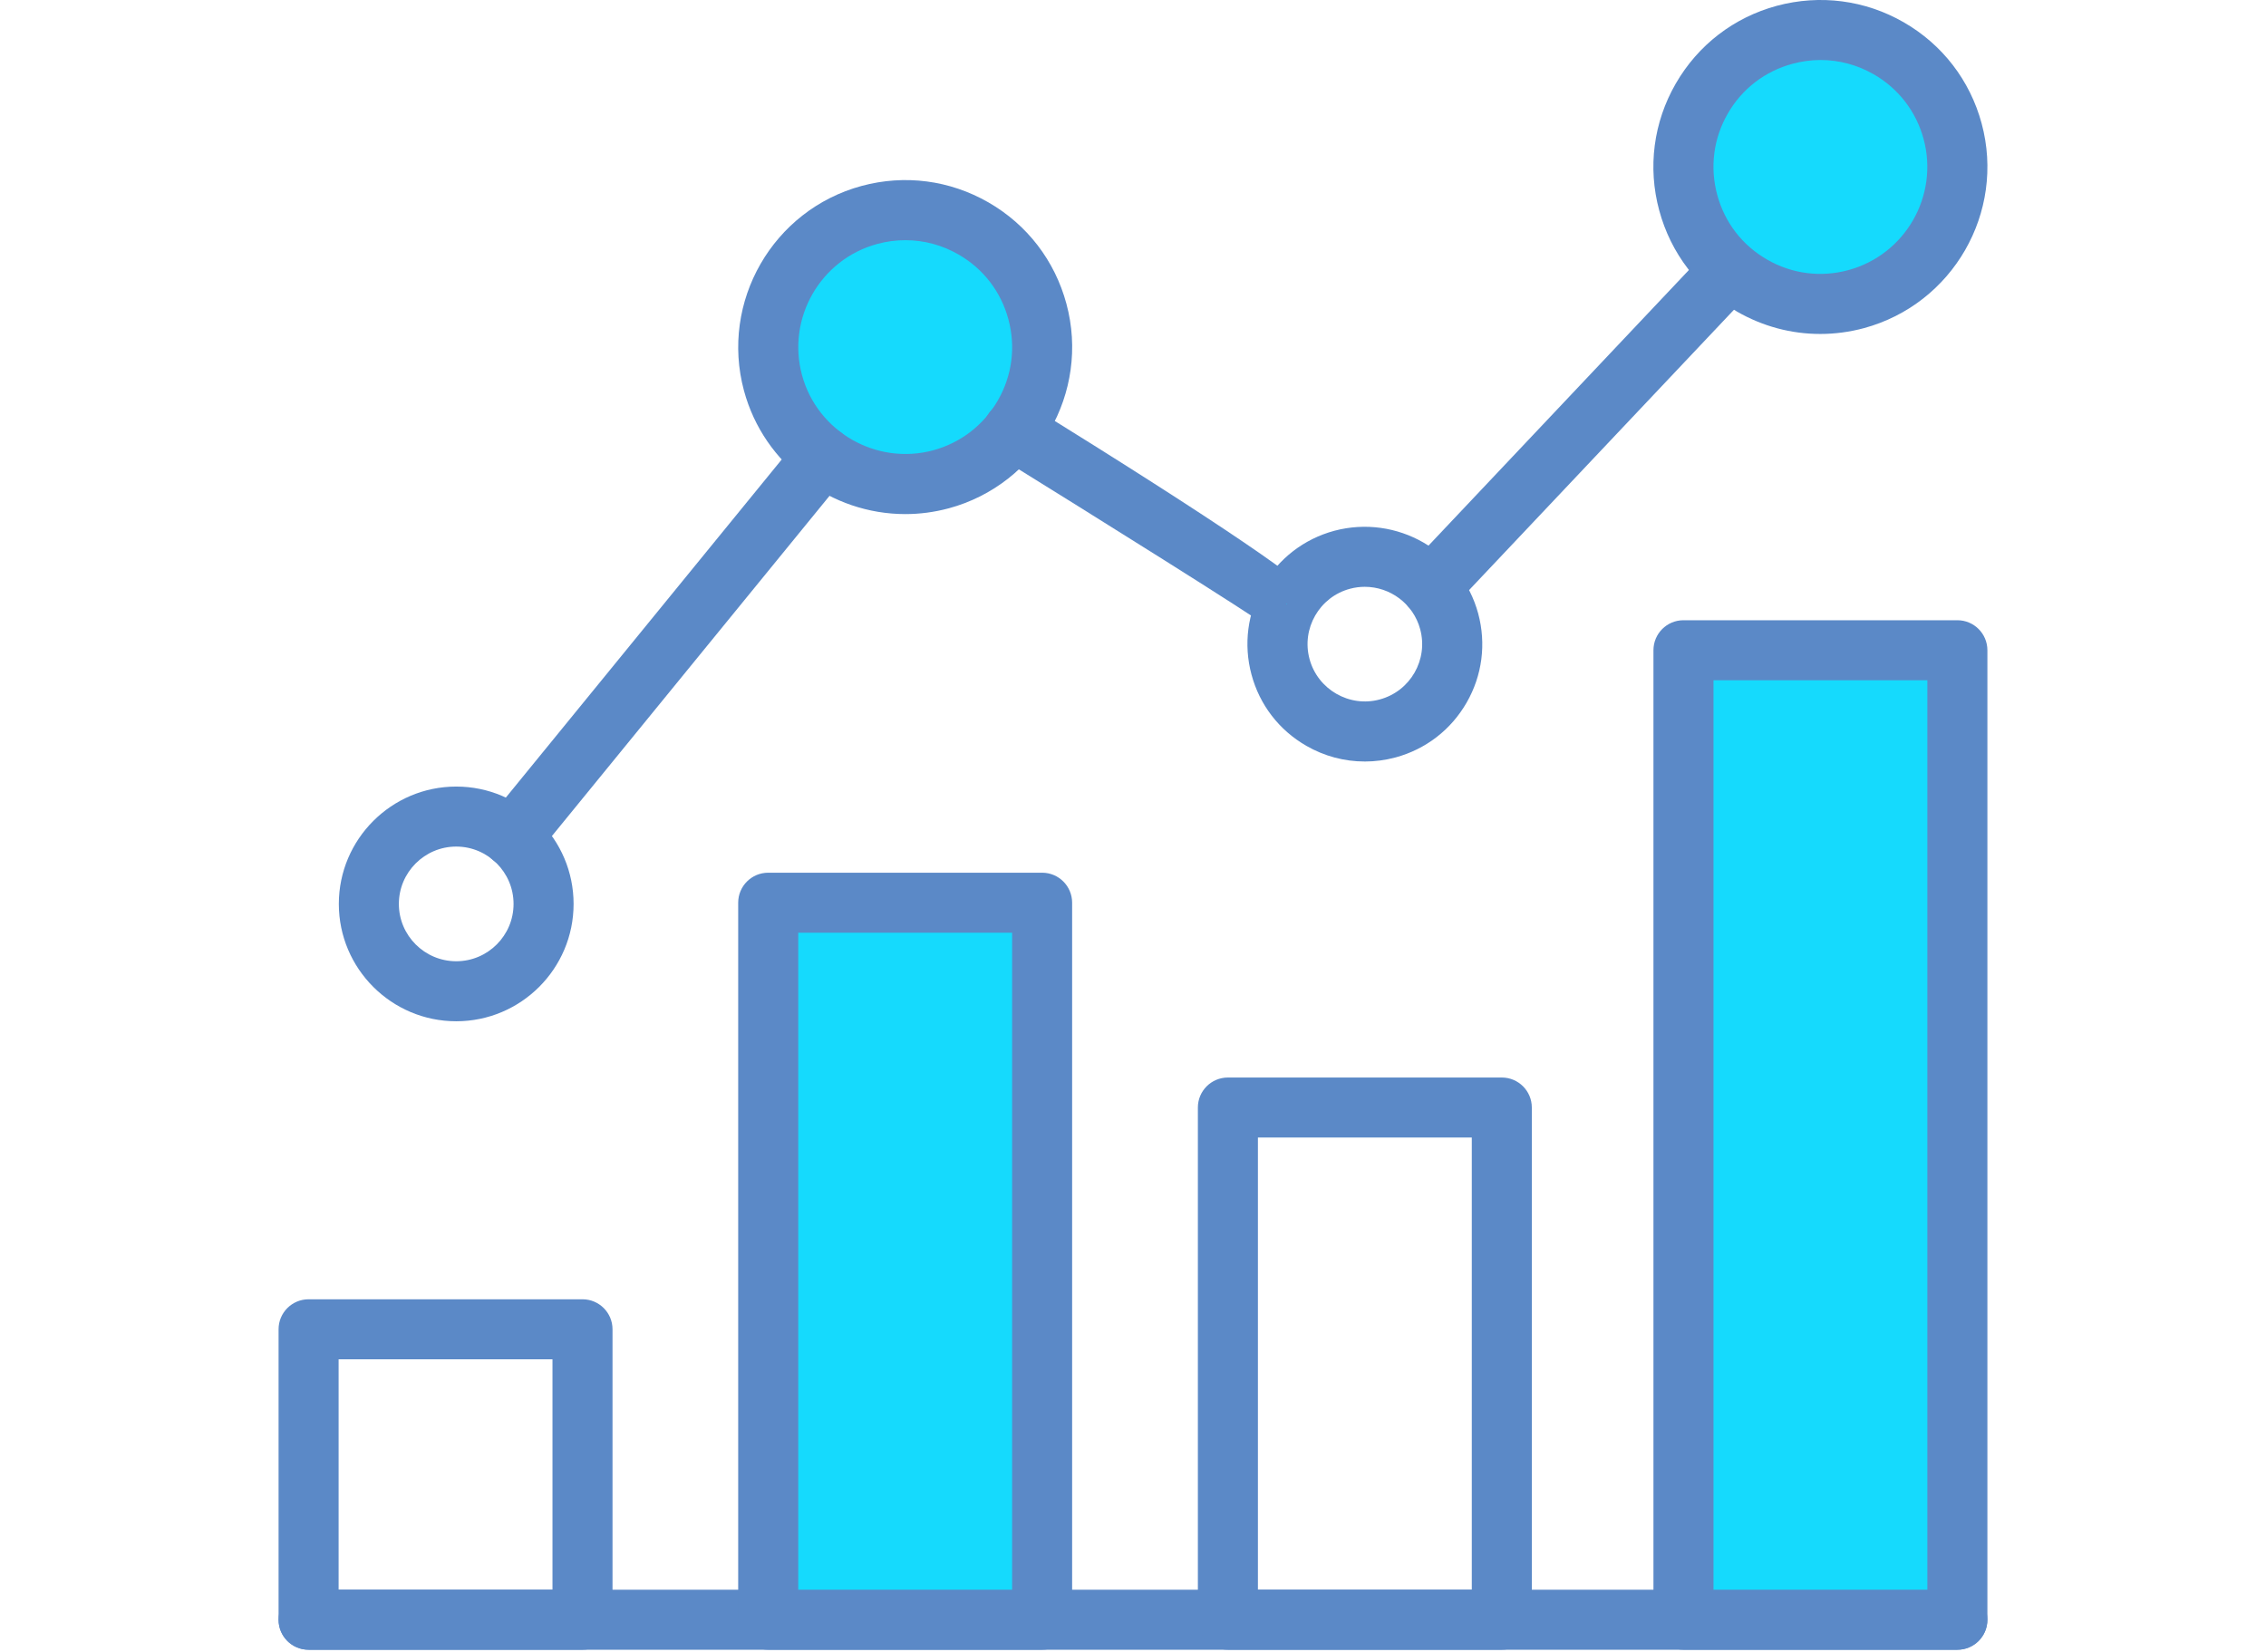
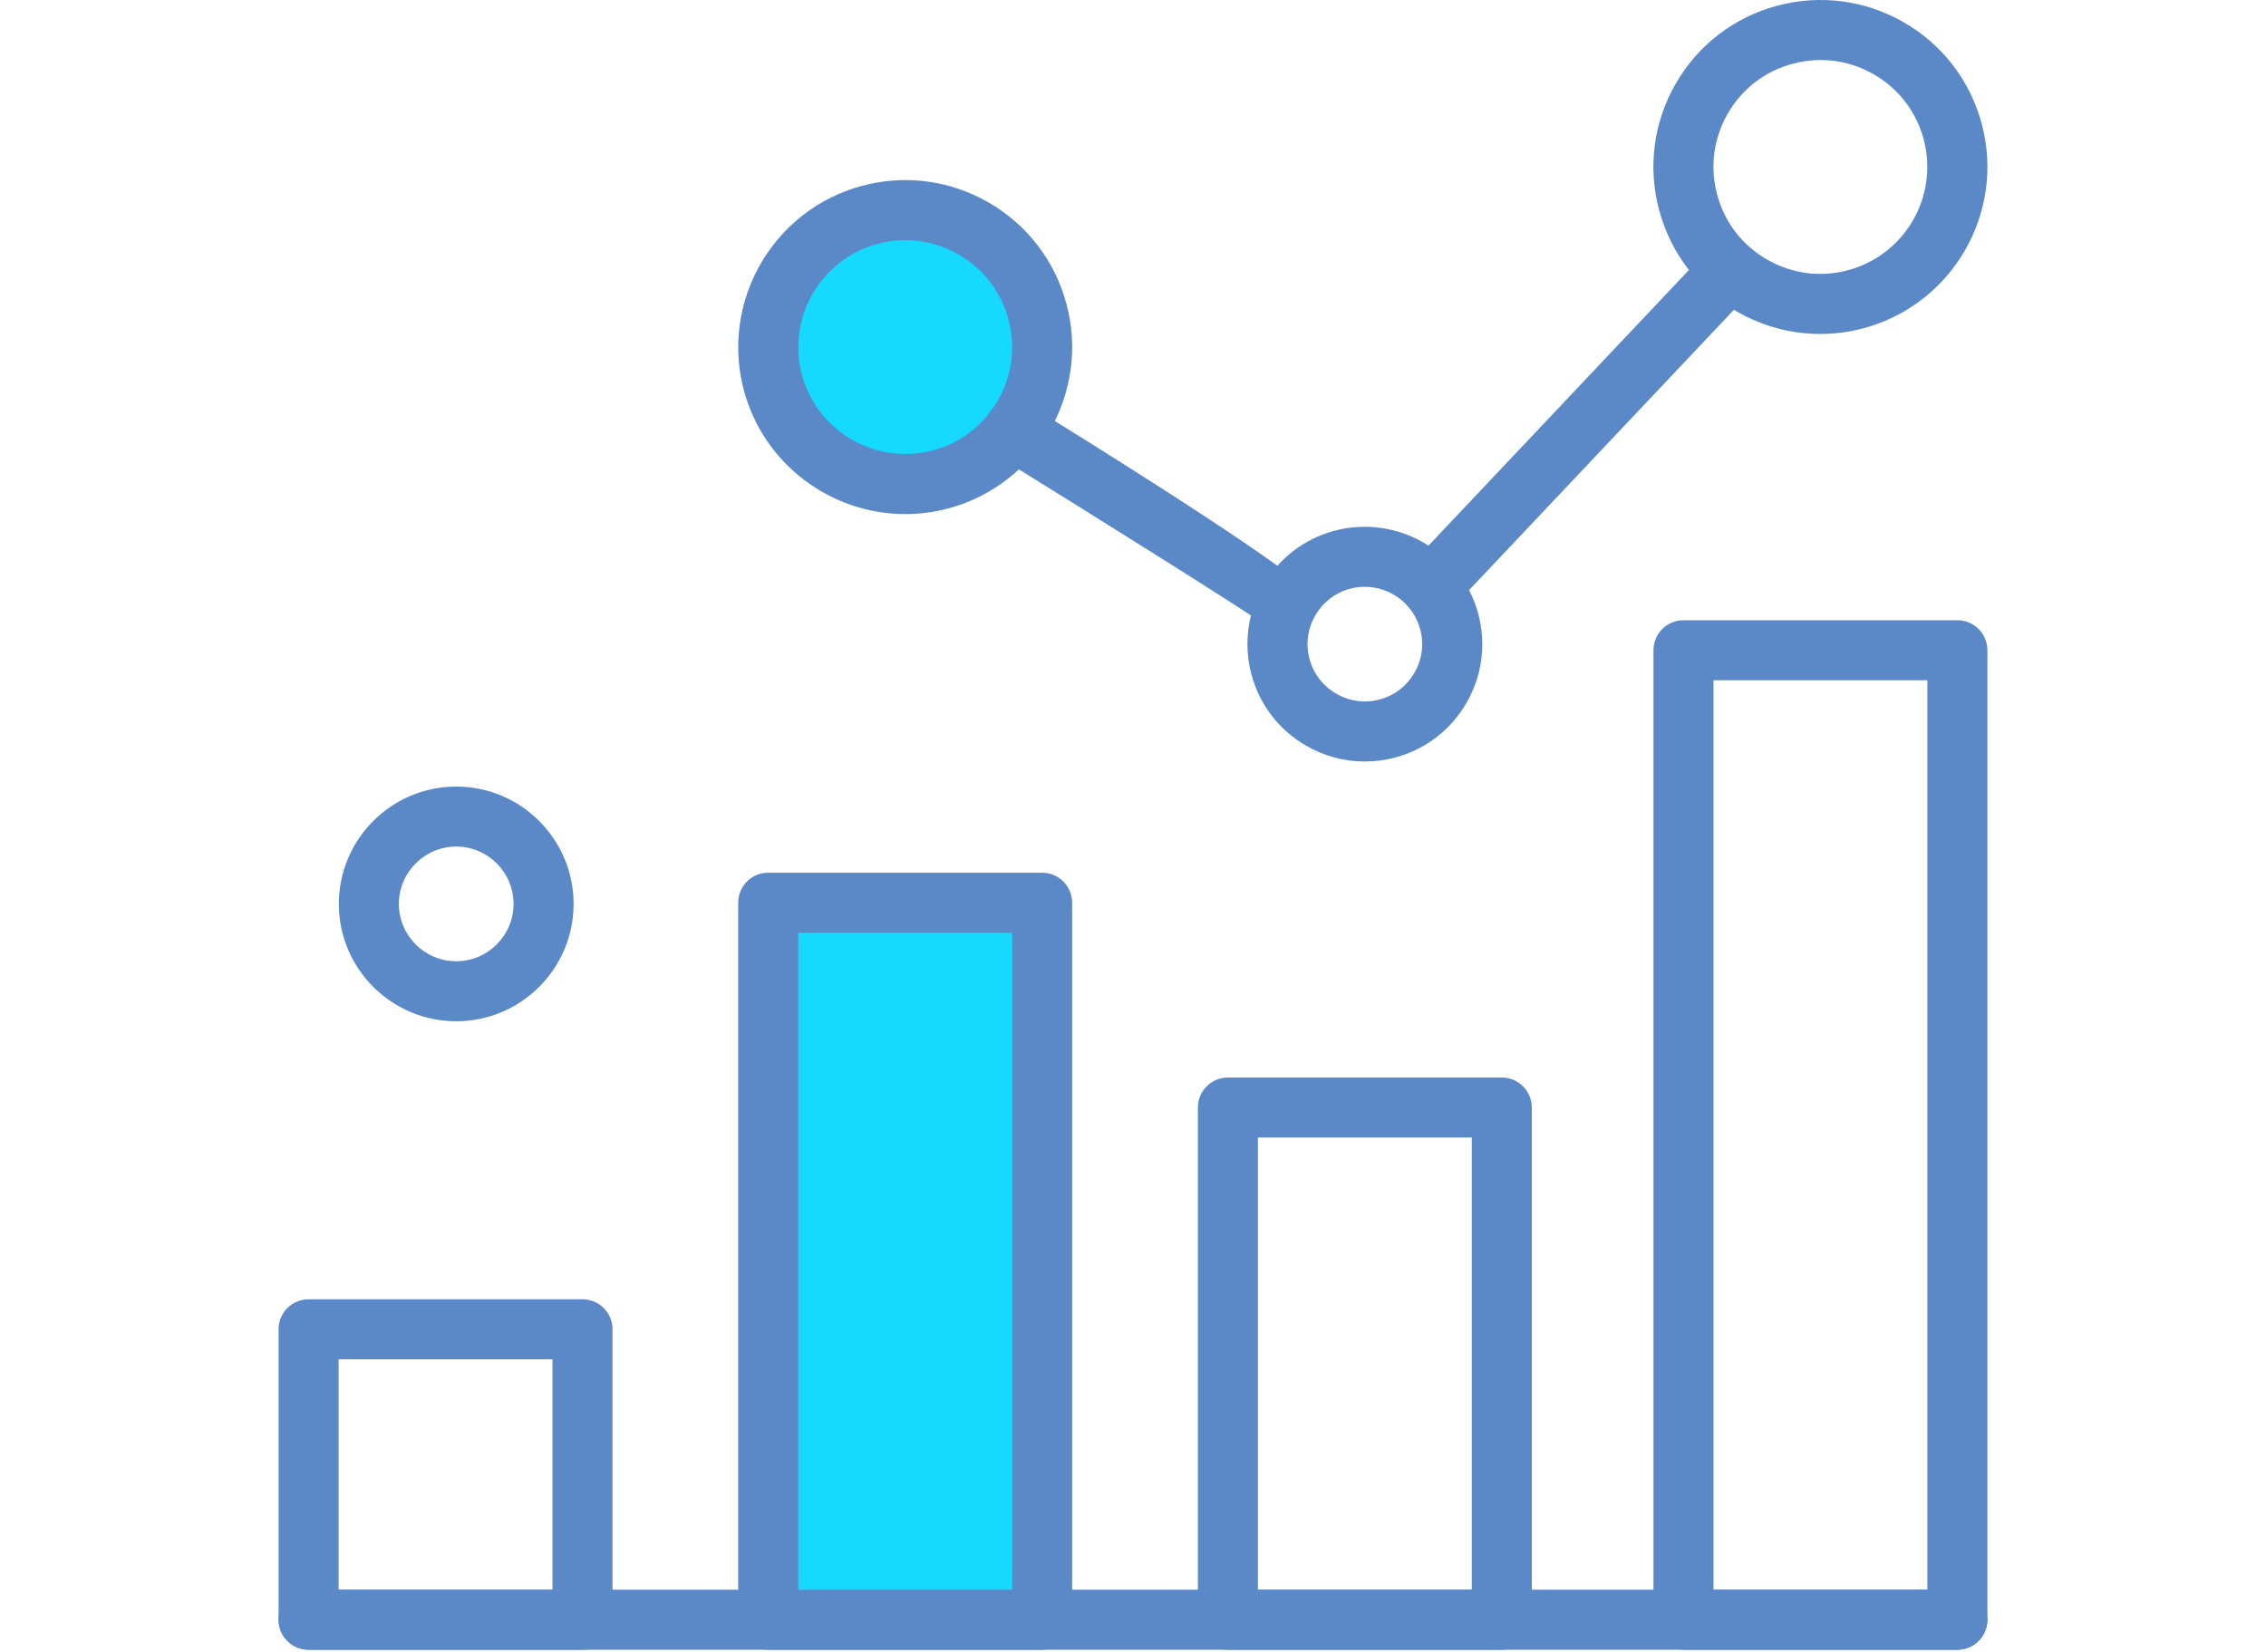
<svg xmlns="http://www.w3.org/2000/svg" id="a" width="137.325" height="100.133" viewBox="0 0 137.325 100.133">
  <defs>
    <style>.b{fill:#15dafd;}.c{fill:#5b89c7;}</style>
  </defs>
  <path class="c" d="M118.622,100H18.701c-1.005,0-1.819-.814-1.819-1.819s.814-1.819,1.819-1.819H118.622c1.005,0,1.819,.814,1.819,1.819s-.814,1.819-1.819,1.819Z" />
  <g>
    <rect class="b" x="46.557" y="54.718" width="16.599" height="43.461" />
    <path class="c" d="M63.155,100h-16.6c-1.005,0-1.819-.814-1.819-1.819V54.719c0-1.005,.814-1.819,1.819-1.819h16.6c1.005,0,1.819,.814,1.819,1.819v43.462c0,1.005-.814,1.819-1.819,1.819Zm-14.78-3.639h12.961V56.538h-12.961v39.824Z" />
  </g>
  <path class="c" d="M35.301,100H18.701c-1.005,0-1.819-.814-1.819-1.819v-17.605c0-1.005,.814-1.819,1.819-1.819h16.6c1.005,0,1.819,.814,1.819,1.819v17.605c0,1.005-.814,1.819-1.819,1.819Zm-14.78-3.639h12.961v-13.966h-12.961v13.966Z" />
  <path class="c" d="M91.013,100h-16.6c-1.005,0-1.819-.814-1.819-1.819v-31.047c0-1.005,.814-1.819,1.819-1.819h16.6c1.005,0,1.819,.814,1.819,1.819v31.047c0,1.005-.814,1.819-1.819,1.819Zm-14.78-3.639h12.961v-27.409h-12.961v27.409Z" />
  <g>
-     <rect class="b" x="102.023" y="39.413" width="16.598" height="58.766" />
    <path class="c" d="M118.622,100h-16.6c-1.005,0-1.819-.814-1.819-1.819V39.415c0-1.005,.814-1.819,1.819-1.819h16.6c1.005,0,1.819,.814,1.819,1.819v58.766c0,1.005-.814,1.819-1.819,1.819Zm-14.78-3.639h12.961V41.234h-12.961v55.127Z" />
  </g>
  <path class="c" d="M27.649,61.905c-3.923,0-7.115-3.189-7.115-7.112s3.193-7.115,7.115-7.115,7.112,3.193,7.112,7.115-3.189,7.112-7.112,7.112Zm0-10.589c-1.916,0-3.477,1.561-3.477,3.477s1.561,3.474,3.477,3.474,3.474-1.558,3.474-3.474-1.558-3.477-3.474-3.477Z" />
  <g>
    <path class="b" d="M57.019,29.054c-4.425,1.194-8.981-1.426-10.175-5.851-1.194-4.425,1.426-8.98,5.851-10.175,4.425-1.194,8.98,1.426,10.174,5.851,1.194,4.425-1.426,8.981-5.851,10.175Z" />
    <path class="c" d="M54.864,31.162c-4.463,0-8.56-2.976-9.778-7.484-1.451-5.387,1.751-10.954,7.135-12.409,2.611-.704,5.335-.349,7.681,.999,2.343,1.347,4.02,3.529,4.724,6.14,1.454,5.383-1.745,10.948-7.132,12.405h-.003c-.876,.236-1.758,.349-2.627,.349Zm2.155-2.107h0Zm-2.152-14.496c-.566,0-1.137,.074-1.696,.226-3.448,.931-5.5,4.495-4.569,7.946,.931,3.445,4.511,5.49,7.946,4.566,1.667-.452,3.063-1.525,3.926-3.028,.863-1.499,1.089-3.244,.637-4.915-.449-1.674-1.522-3.067-3.025-3.929-.995-.575-2.1-.866-3.219-.866Z" />
  </g>
  <path class="c" d="M82.705,46.159c-1.231,0-2.443-.32-3.538-.95-1.648-.947-2.828-2.478-3.322-4.314-.494-1.832-.246-3.752,.701-5.396,.947-1.648,2.478-2.828,4.314-3.325,3.794-1.011,7.697,1.231,8.722,5.015,.494,1.835,.246,3.755-.701,5.4-.947,1.648-2.478,2.828-4.314,3.325h-.003c-.614,.165-1.238,.246-1.858,.246Zm1.386-2.003h0Zm-1.383-8.586c-.297,0-.598,.039-.901,.12-1.848,.498-2.947,2.411-2.446,4.259,.498,1.848,2.417,2.95,4.256,2.449,1.852-.498,2.95-2.411,2.449-4.259-.417-1.548-1.826-2.569-3.357-2.569Z" />
  <g>
-     <path class="b" d="M112.484,18.133c-4.425,1.194-8.981-1.425-10.175-5.851-1.194-4.425,1.426-8.981,5.851-10.174,4.425-1.194,8.98,1.425,10.175,5.851,1.194,4.425-1.426,8.98-5.851,10.175Z" />
    <path class="c" d="M110.304,20.243c-1.745,0-3.47-.456-5.028-1.351-2.343-1.347-4.02-3.529-4.724-6.14-.704-2.604-.349-5.335,.999-7.678s3.525-4.02,6.133-4.724c2.614-.698,5.338-.349,7.684,.999,2.343,1.347,4.02,3.525,4.724,6.133,1.454,5.387-1.748,10.951-7.135,12.409h0c-.879,.236-1.768,.352-2.653,.352Zm2.178-2.11h0Zm-2.149-14.496c-.569,0-1.137,.078-1.7,.229-1.671,.449-3.067,1.522-3.929,3.025-.863,1.499-1.089,3.244-.637,4.915,.449,1.674,1.522,3.067,3.025,3.929,1.499,.866,3.248,1.092,4.915,.64h0c3.451-.931,5.5-4.495,4.569-7.943-.449-1.671-1.525-3.067-3.025-3.929-.995-.572-2.1-.866-3.219-.866Z" />
  </g>
  <g>
    <line class="b" x1="31.048" y1="50.741" x2="49.87" y2="27.667" />
-     <path class="c" d="M31.048,52.56c-.407,0-.811-.133-1.15-.41-.779-.633-.895-1.78-.259-2.559l18.823-23.072c.637-.779,1.784-.895,2.559-.259,.779,.633,.895,1.78,.259,2.559l-18.823,23.072c-.359,.44-.882,.669-1.409,.669Z" />
  </g>
  <g>
-     <path class="b" d="M78.007,36.631c.148-.153-16.595-10.533-16.595-10.533" />
    <path class="c" d="M76.795,37.977c-.843-.669-10.47-6.692-16.341-10.331-.853-.53-1.118-1.651-.588-2.507,.53-.85,1.648-1.115,2.507-.588q17.298,10.725,17.44,11.85l-3.622,.352,1.816-.123-1.212,1.347Z" />
  </g>
  <g>
    <line class="b" x1="86.712" y1="35.573" x2="104.627" y2="16.608" />
    <path class="c" d="M86.712,37.392c-.449,0-.898-.165-1.25-.498-.73-.688-.763-1.842-.071-2.572l17.915-18.965c.688-.73,1.842-.763,2.572-.071,.73,.688,.763,1.842,.071,2.572l-17.915,18.965c-.355,.378-.84,.569-1.322,.569Z" />
  </g>
</svg>